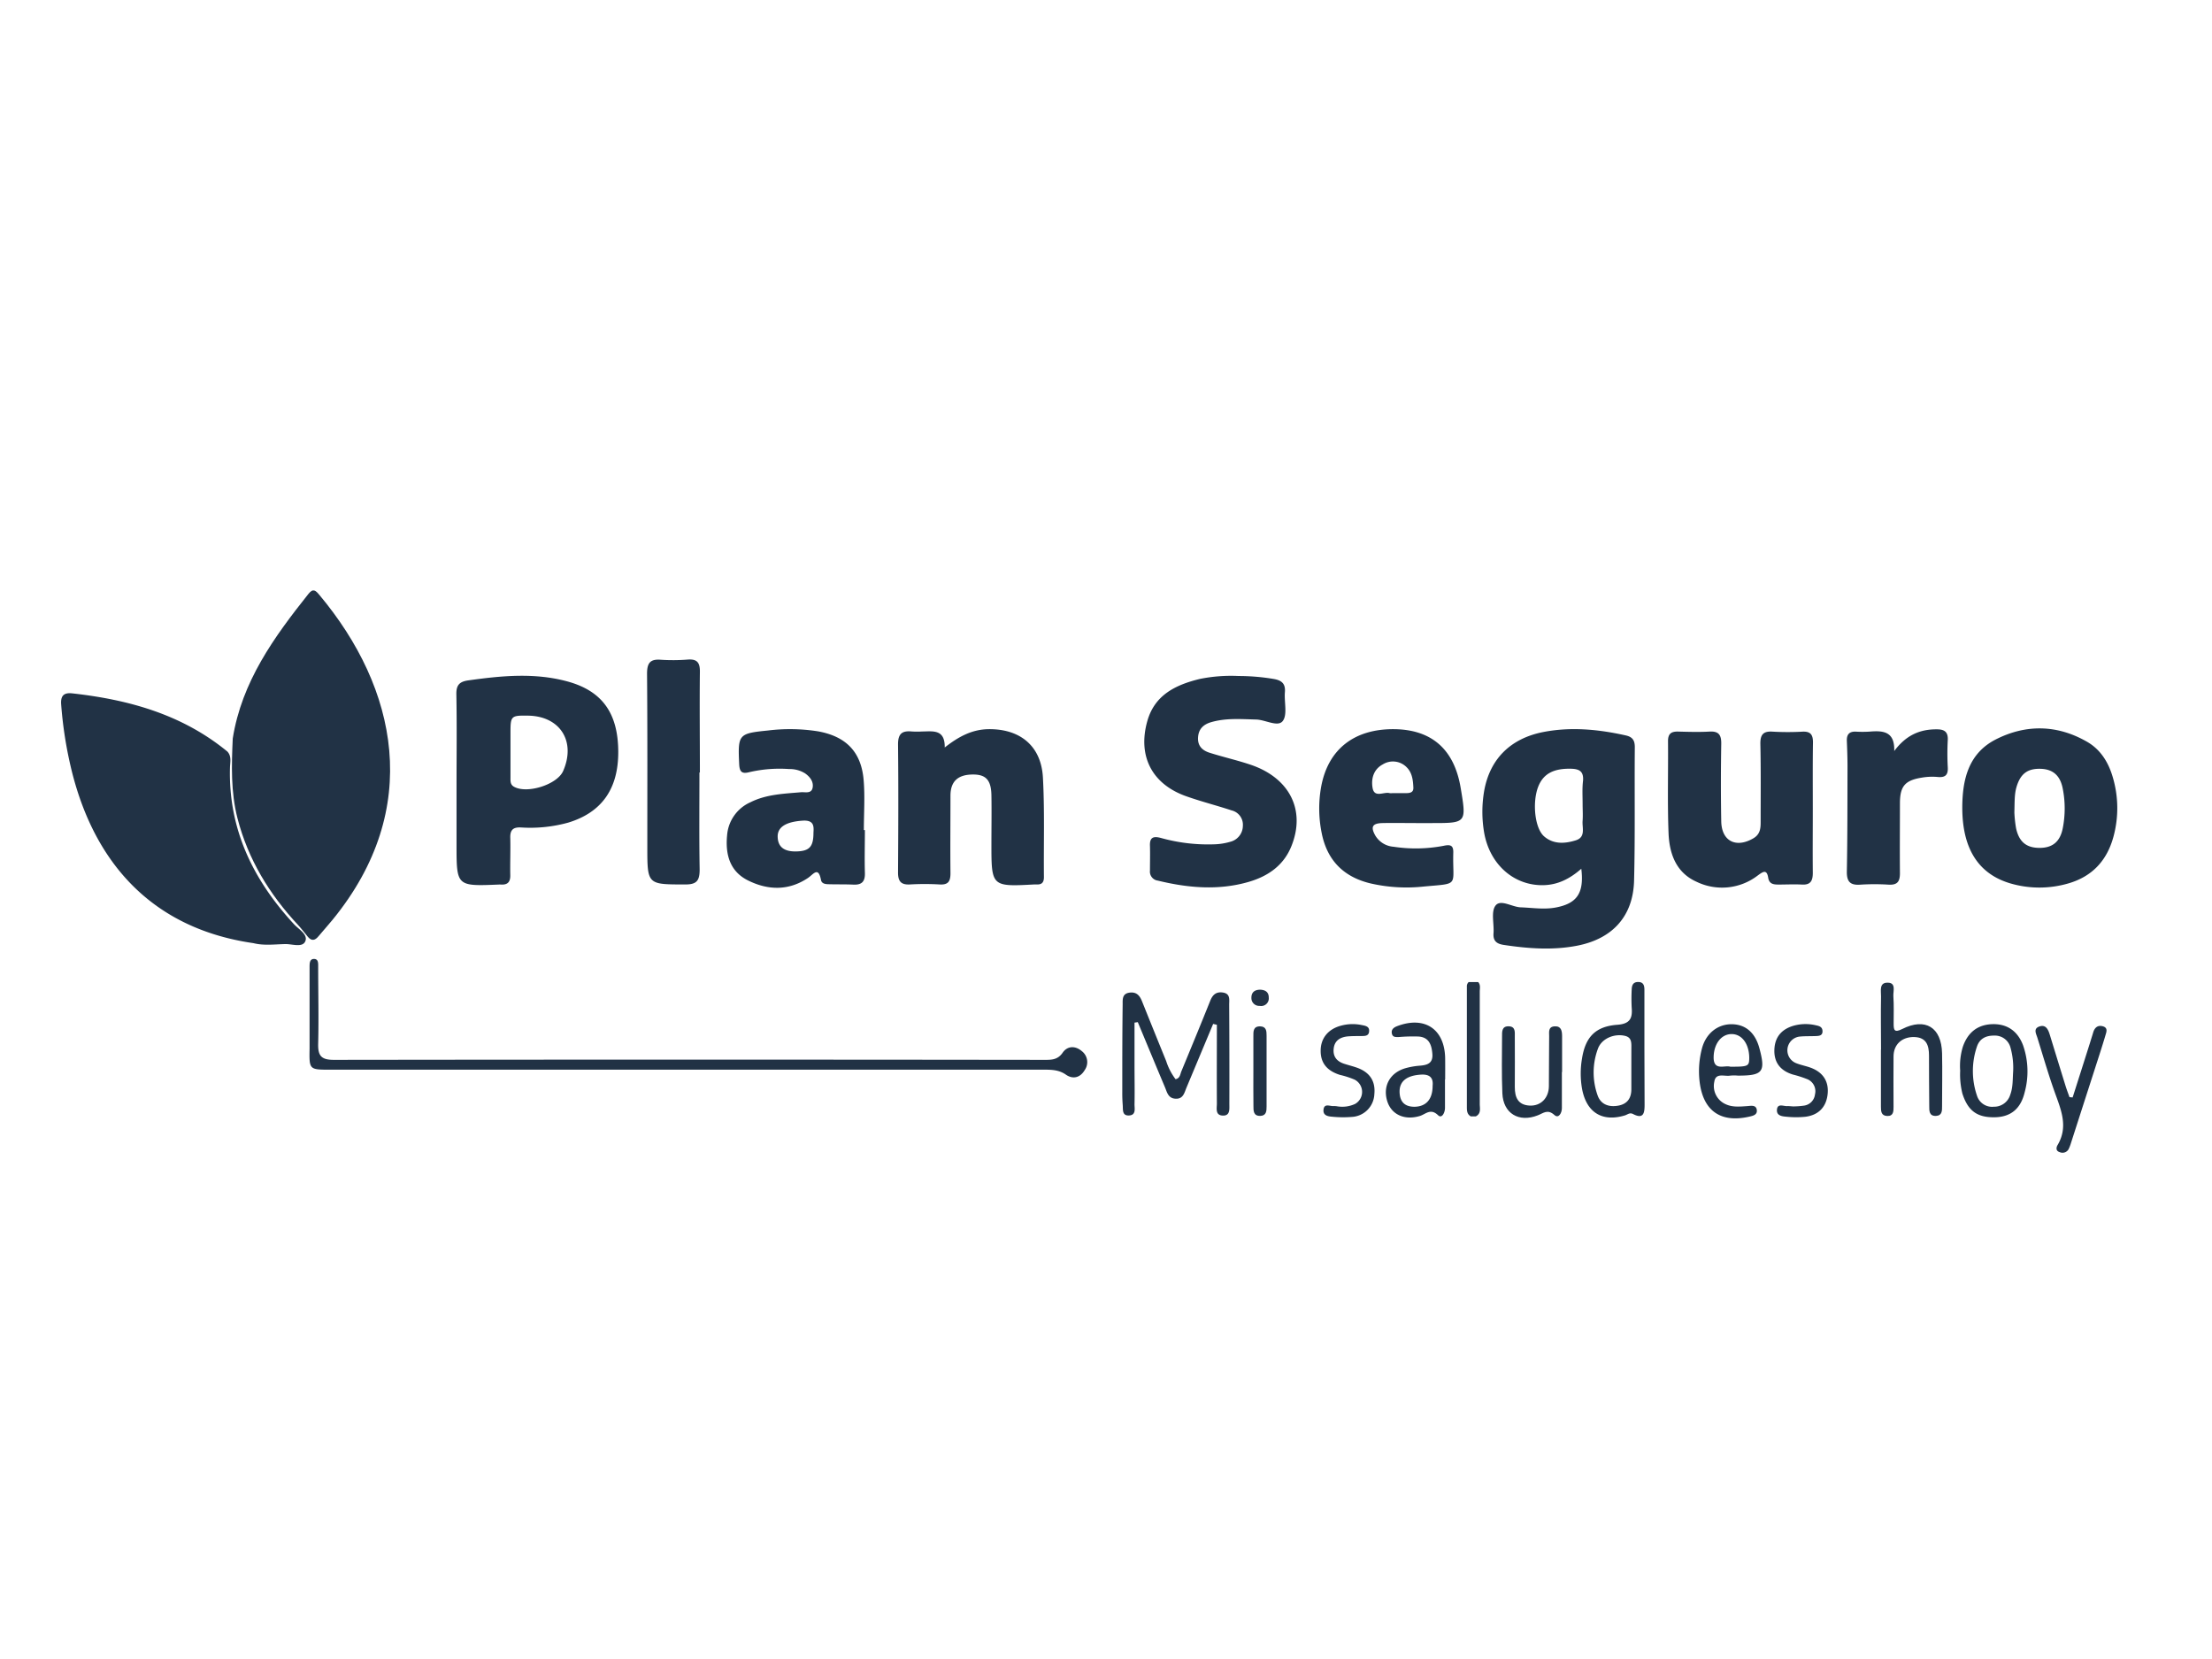
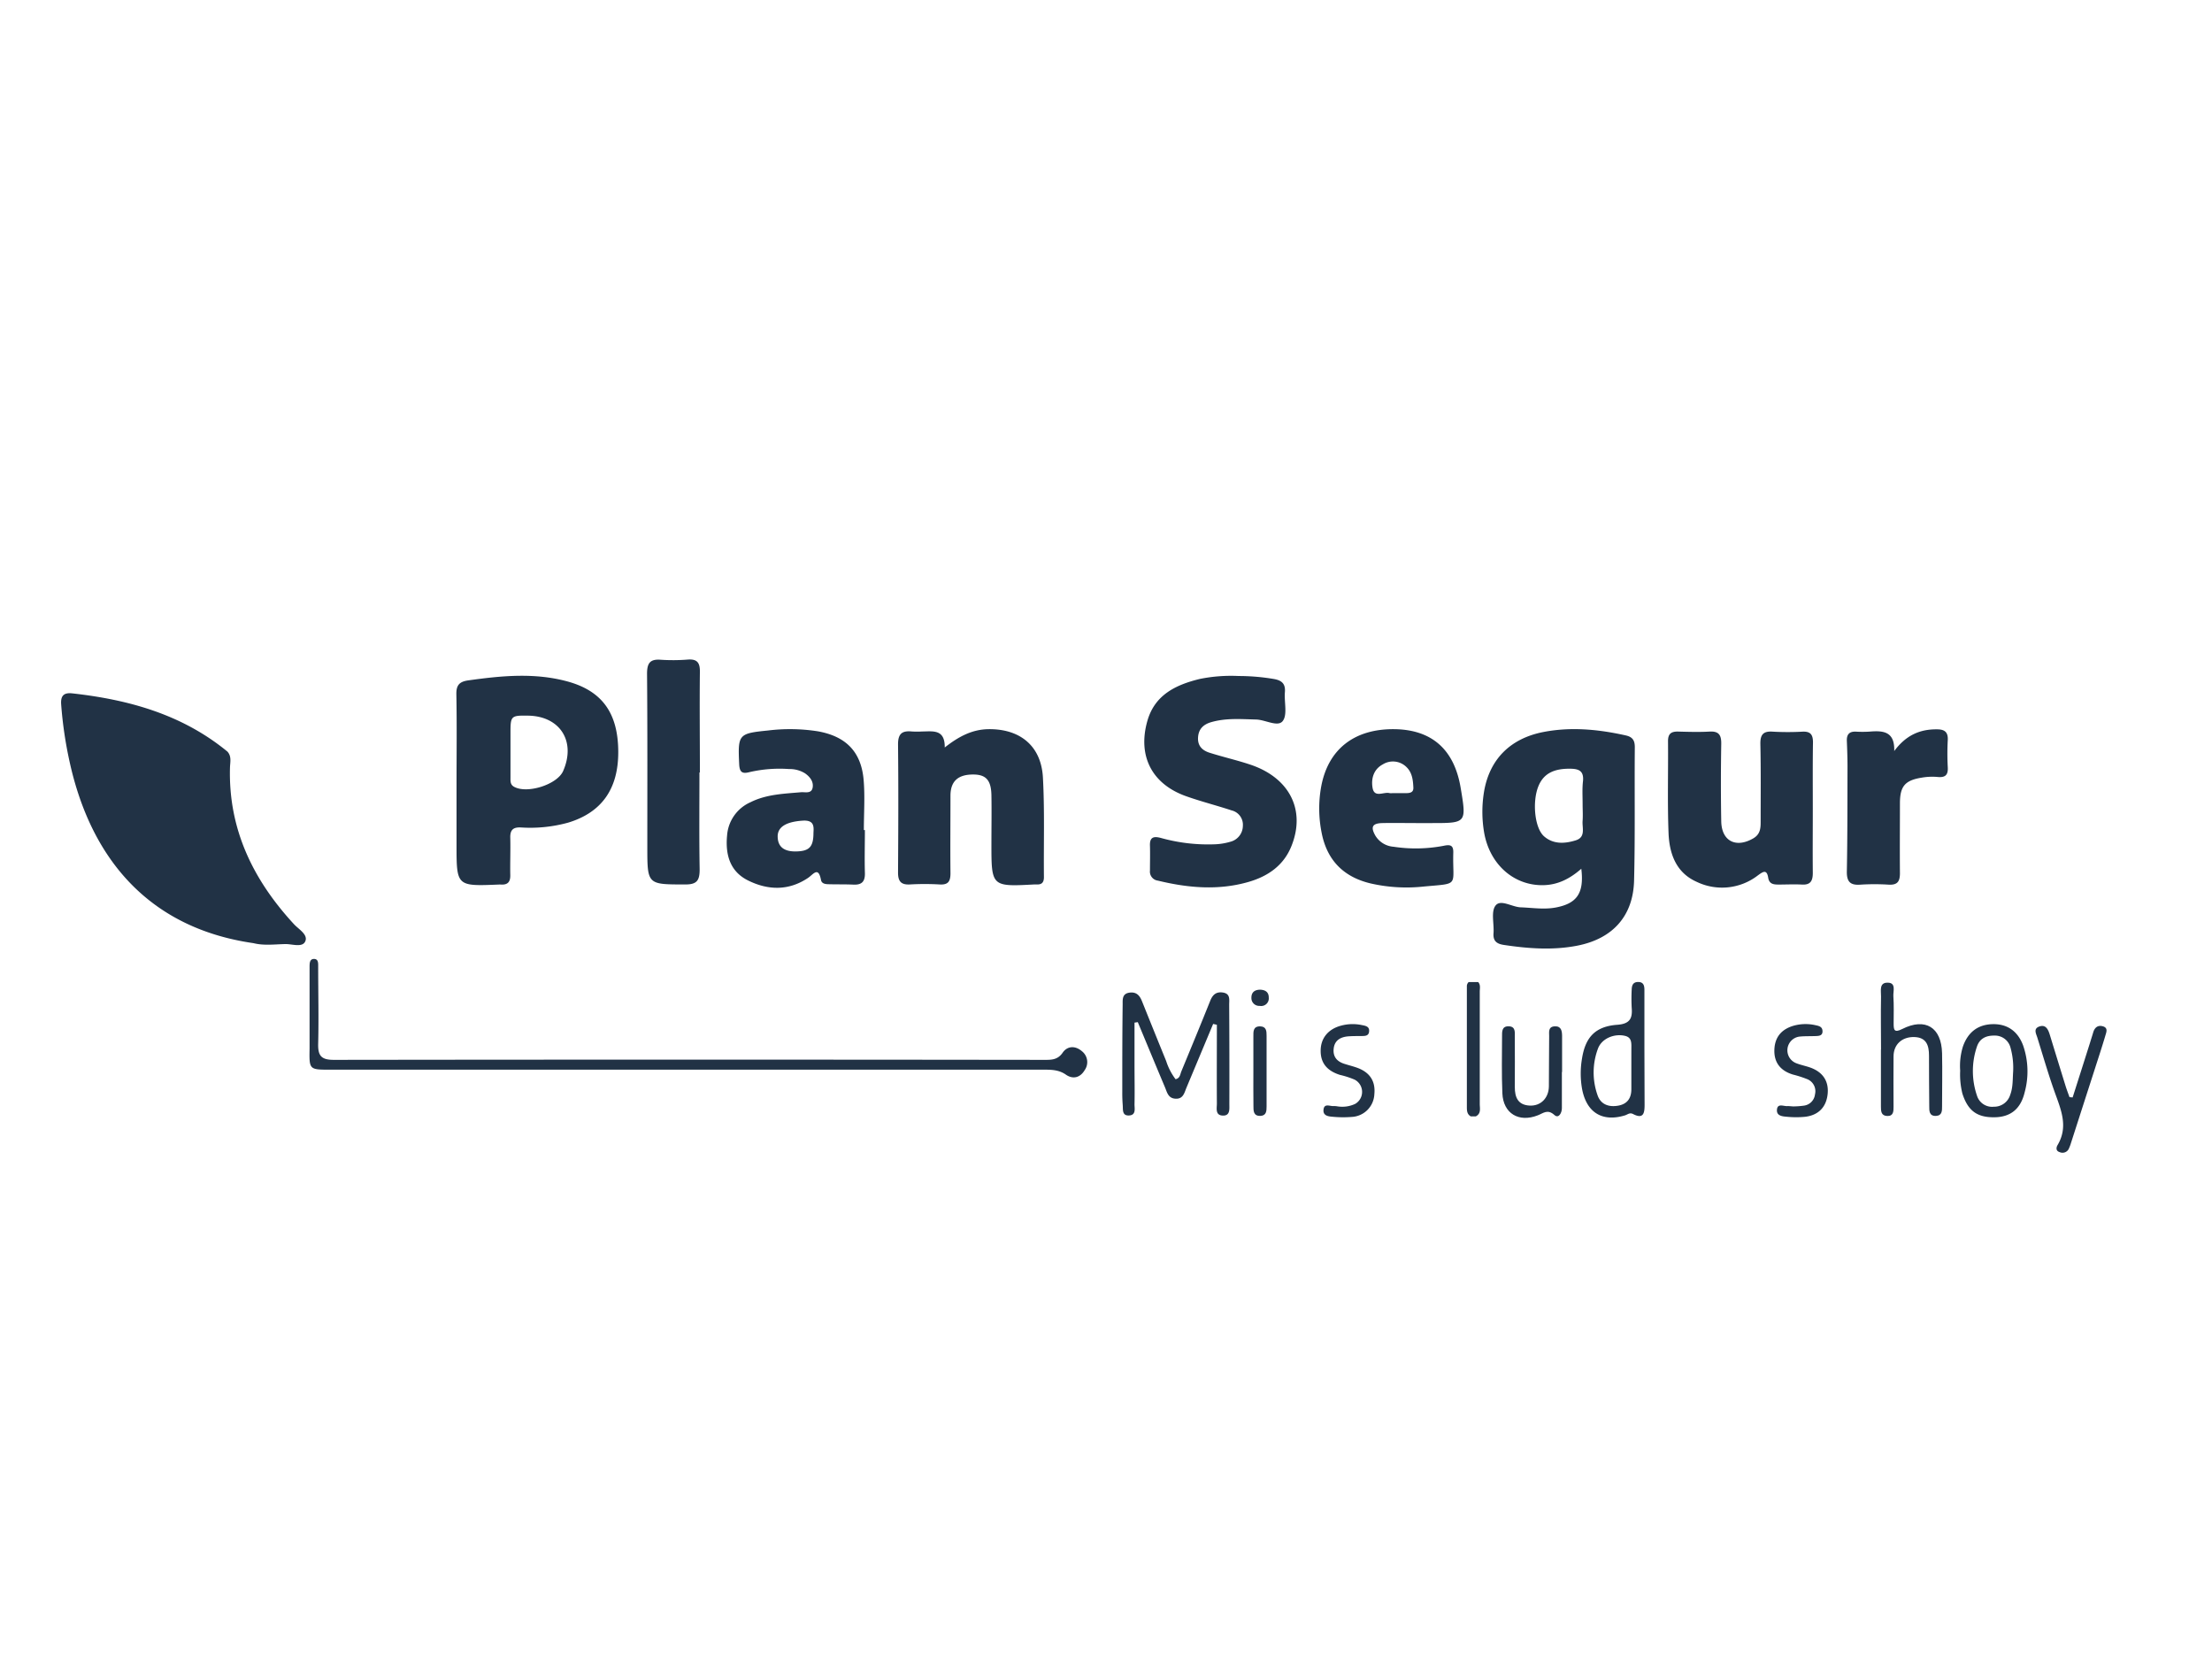
<svg xmlns="http://www.w3.org/2000/svg" id="Layer_1" data-name="Layer 1" viewBox="0 0 640 480">
  <defs>
    <style>.cls-1{fill:#213245;}</style>
  </defs>
  <path class="cls-1" d="M73.31,272.88c-29.88-4.32-46.91-24-53.16-52.42a116.72,116.72,0,0,1-2.45-16.64c-.18-2.45.68-3.48,3.19-3.21,16.4,1.82,31.85,6.12,44.9,16.84,1.28,1.38.79,3.09.75,4.65-.48,17.81,6.69,32.48,18.5,45.28,1.38,1.5,4.11,3,3.3,4.94s-3.79.79-5.77.83C79.49,273.21,76.37,273.65,73.31,272.88Z" />
  <path class="cls-1" d="M358.37,195.59a61.63,61.63,0,0,1,10,.83c2.33.37,3.61,1.26,3.39,3.85-.24,2.85.79,6.5-.62,8.34s-5-.36-7.7-.43c-4.36-.11-8.71-.48-13,.76-2.28.66-3.68,2-3.81,4.47s1.31,3.74,3.34,4.38c3.92,1.25,7.95,2.15,11.84,3.46,11.27,3.79,16,13.08,11.88,23.45-2.23,5.69-6.83,8.84-12.43,10.46-8.74,2.53-17.53,1.75-26.26-.37a2.63,2.63,0,0,1-2.28-2.91c0-2.37.07-4.74,0-7.11-.12-2.54,1-2.91,3.22-2.31a50.67,50.67,0,0,0,15.55,1.82,18.05,18.05,0,0,0,4.4-.71,4.8,4.8,0,0,0,3.71-4.63,4.26,4.26,0,0,0-3.27-4.47c-4.26-1.41-8.62-2.51-12.86-4-10.08-3.44-14.4-11.62-11.51-21.85,2.15-7.61,8.27-10.5,15.22-12.19A45.59,45.59,0,0,1,358.37,195.59Z" />
  <path class="cls-1" d="M524.5,233.83c0,6.24-.06,12.48,0,18.71,0,2.31-.64,3.54-3.17,3.39-2.24-.12-4.49,0-6.74,0-1.44,0-2.71-.14-3-2-.42-2.55-1.55-1.69-3-.64a16.93,16.93,0,0,1-17.71,1.84c-6-2.67-7.9-8.22-8.12-14.15-.34-8.85-.07-17.72-.15-26.57,0-2.2,1-2.8,3-2.74,3,.08,6,.17,9,0,2.7-.16,3.43,1,3.4,3.5-.12,7.48-.14,15,0,22.46.1,5.74,4.25,7.83,9.24,4.95,2-1.15,2.17-2.84,2.16-4.77,0-7.49.08-15-.08-22.46-.06-2.75.77-3.87,3.61-3.66a77.28,77.28,0,0,0,8.61,0c2.31-.1,3,.89,3,3.1C524.45,221.1,524.5,227.46,524.5,233.83Z" />
  <path class="cls-1" d="M273.34,216.27c4.12-3.24,8-5.25,12.74-5.3,9.11-.08,15.18,4.89,15.67,14,.52,9.58.19,19.2.29,28.8,0,1.68-.73,2.23-2.26,2.12h-.37c-12.57.68-12.57.68-12.56-11.9,0-4.61.08-9.23,0-13.84-.07-4.42-1.57-6.07-5.31-6.06-4.4,0-6.53,2-6.54,6.1,0,7.48-.08,15,0,22.44,0,2.36-.61,3.42-3.15,3.27a74.78,74.78,0,0,0-8.6,0c-2.65.14-3.44-1-3.42-3.54.08-12.34.13-24.69,0-37,0-3.06,1.14-4,4-3.72a24.86,24.86,0,0,0,3,0C269.92,211.62,273.42,210.91,273.34,216.27Z" />
  <path class="cls-1" d="M202.37,223.52c0,9.35-.1,18.7.06,28,0,3.12-.7,4.4-4.14,4.38-11,0-11,.09-11-10.86,0-16.7.06-33.4-.08-50.1,0-3.09.87-4.3,4-4.05a54.14,54.14,0,0,0,7.85-.06c2.65-.18,3.46.92,3.44,3.48-.11,9.72,0,19.44,0,29.16Z" />
  <path class="cls-1" d="M548.06,217.3c3.39-4.57,7.41-6.34,12.39-6.28,2.15,0,3.22.77,3.1,3.09a71.06,71.06,0,0,0,0,7.86c.15,2.4-.85,3.06-3.08,2.82A17.68,17.68,0,0,0,556,225c-4.87.78-6.29,2.52-6.29,7.46,0,6.73-.06,13.47,0,20.21,0,2.38-.74,3.42-3.23,3.29a64.57,64.57,0,0,0-8.23,0c-2.92.21-3.95-.85-3.9-3.82.19-10.1.16-20.2.19-30.31,0-2.49-.09-5-.19-7.48-.07-1.89.74-2.76,2.67-2.66a33.33,33.33,0,0,0,3.74,0C544.68,211.36,548.25,211.46,548.06,217.3Z" />
  <path class="cls-1" d="M89.57,293.22c0-4.49,0-9,0-13.47,0-1,0-2.33,1.32-2.3s1.16,1.41,1.17,2.37c0,7.36.18,14.73,0,22.08-.1,3.49.8,4.76,4.55,4.75q102.64-.13,205.29,0c2.11,0,4.06.12,5.57-2.09,1.39-2,3.68-2.05,5.59-.39a4,4,0,0,1,.78,5.44c-1.31,2.22-3.42,2.73-5.44,1.32s-4.16-1.44-6.41-1.44q-103.2,0-206.42,0c-6.13,0-6.11,0-6-6.14,0-3.37,0-6.74,0-10.11Z" />
  <path class="cls-1" d="M351,296.25q-3.86,9.24-7.73,18.48c-.61,1.48-.94,3.25-3.11,3.16s-2.48-1.83-3.09-3.29c-2.65-6.28-5.25-12.57-7.87-18.86l-.95.14v12.45c0,3.74.08,7.48,0,11.22,0,1.25.48,3.08-1.58,3.19s-1.73-1.7-1.83-3-.14-2.49-.13-3.74c0-8.47,0-16.94.11-25.42,0-1.45-.15-3.1,2-3.38,2-.27,2.94.84,3.6,2.5q3.48,8.67,7,17.32a17.37,17.37,0,0,0,2.71,5.23c1.32-.29,1.32-1.44,1.68-2.29,2.81-6.8,5.62-13.59,8.35-20.41.7-1.75,1.72-2.67,3.67-2.38,2.21.34,1.81,2.1,1.81,3.5q.09,14.4.05,28.79c0,1.43.27,3.41-1.94,3.31s-1.66-2.15-1.67-3.51c-.05-7.59,0-15.17,0-22.76Z" />
  <path class="cls-1" d="M544.24,303.66c0-5.12-.1-10.23,0-15.34.05-1.52-.67-4.11,2-4,2.41.06,1.48,2.46,1.57,3.89.17,2.61.09,5.23.08,7.85,0,1.84.08,2.88,2.49,1.66,6.67-3.37,11.34-.49,11.52,7,.11,5.11,0,10.22,0,15.34,0,1.23.05,2.7-1.71,2.8-2.06.12-2-1.48-2-2.86-.05-4.86-.06-9.72-.07-14.59,0-2.91-.73-5.27-4.26-5.36s-6,2.12-6,5.61c-.06,4.86,0,9.73,0,14.59,0,1.24,0,2.7-1.82,2.64s-1.82-1.46-1.83-2.71c0-5.49,0-11,0-16.46Z" />
  <path class="cls-1" d="M599.68,317.52q2.54-7.95,5.06-15.92c.3-1,.6-1.91.88-2.86.41-1.41,1.3-2.2,2.77-1.81,1.67.46,1,1.8.73,2.79-.92,3.11-1.94,6.19-2.93,9.28q-3.51,10.88-7,21.73a11.8,11.8,0,0,1-.67,1.74,2,2,0,0,1-2.58.88c-1.25-.37-1-1.46-.56-2.15,3.09-5.31.9-10.2-.9-15.24s-3.37-10.45-5-15.7c-.33-1.1-1.23-2.57.45-3.22,1.92-.74,2.64.73,3.12,2.28q2.3,7.51,4.62,15c.33,1.05.73,2.08,1.1,3.12Z" />
  <path class="cls-1" d="M451.9,310.17c0,3.49,0,7,0,10.46,0,1.38-.93,3.07-2.13,2-2-1.82-3.18-.57-4.84.07-5.51,2.16-10-.56-10.25-6.37-.23-5.47-.11-11-.09-16.44,0-1.34-.12-3,1.92-2.95s1.76,1.74,1.77,3c.05,4.85,0,9.71,0,14.57,0,3,.91,5.19,4.3,5.37,3.18.16,5.51-2.15,5.56-5.55.07-4.86,0-9.72.08-14.58,0-1.15-.32-2.69,1.59-2.8s2.13,1.33,2.15,2.76c0,3.49,0,7,0,10.46Z" />
  <path class="cls-1" d="M387,320.11a8.77,8.77,0,0,0,5.11-.73,4,4,0,0,0-.16-7,25,25,0,0,0-4.26-1.38c-3.43-1.08-5.61-3.17-5.58-7,0-3.62,2.19-6.26,5.87-7.24a12.88,12.88,0,0,1,5.92-.2c1.11.23,2.4.35,2.22,1.93-.15,1.35-1.33,1.24-2.32,1.27-1.25,0-2.5,0-3.74.09-2.18.19-3.9,1.12-4.18,3.5s.94,3.78,3.12,4.46c1.19.38,2.4.68,3.57,1.09,3.77,1.33,5.45,3.92,5.07,7.71a6.88,6.88,0,0,1-6.51,6.55,31.65,31.65,0,0,1-5.59-.05c-1.22-.09-2.77-.3-2.61-2,.18-2,1.86-1,2.95-1.09A5.42,5.42,0,0,1,387,320.11Z" />
  <path class="cls-1" d="M518.8,320.12a23.26,23.26,0,0,0,3.16-.23,3.69,3.69,0,0,0,3.17-3.25,3.76,3.76,0,0,0-2.13-4.36,32.1,32.1,0,0,0-4.26-1.38c-3.53-1.08-5.48-3.41-5.36-7.15s2.13-6,5.64-7a12.88,12.88,0,0,1,6.29-.12c1,.21,2,.43,2,1.78s-1.2,1.33-2.19,1.36c-1.49.05-3,0-4.48.15a4,4,0,0,0-.88,7.72c1.28.5,2.64.76,3.93,1.21,3.74,1.31,5.49,4,5.1,7.71s-2.6,6.09-6.49,6.56a26.88,26.88,0,0,1-5.23,0c-1.31-.11-3.12-.21-2.94-2.09s1.9-.93,3-1C517.49,320,517.87,320.06,518.8,320.12Z" />
  <path class="cls-1" d="M427,323l-1.46,0c-1-.55-1.13-1.51-1.13-2.54q0-17.48,0-35a1.66,1.66,0,0,1,.52-1.32l2.75,0c.77.84.45,1.88.46,2.84q0,16.19,0,32.36C428.13,320.65,428.61,322.17,427,323Z" />
-   <path class="cls-1" d="M92.38,172.1c-1-1.19-1.76-2-3.13-.28-10,12.56-19.31,25.44-21.91,41.86h0c-.34,7.73-.59,15.43,1.37,23.06,3.07,11.91,9.23,22,17.54,30.9,1,1.09,1.9,2.29,2.85,3.44h0c1.1,1.29,2.08,1,3.05-.19,1.36-1.62,2.78-3.19,4.12-4.83C122.45,234,115,199.09,92.38,172.1Z" />
  <path class="cls-1" d="M362.64,309.91c0-3.36,0-6.72,0-10.07,0-1.34-.12-2.94,2-2.88,1.78.05,1.82,1.43,1.82,2.68q0,10.26,0,20.51c0,1.27-.05,2.65-1.8,2.71-2.05.06-2-1.52-2-2.88C362.61,316.62,362.64,313.26,362.64,309.91Z" />
  <path class="cls-1" d="M364.62,286.35c1.58.06,2.48.78,2.47,2.28a2.2,2.2,0,0,1-2.61,2.4,2.25,2.25,0,0,1-2.41-2.3C362.05,287,363.13,286.35,364.62,286.35Z" />
  <path class="cls-1" d="M473,216.16c0-1.94-.65-2.94-2.61-3.38-7.88-1.76-15.81-2.53-23.78-1-9.72,1.87-15.68,8-17.24,17.33a35.59,35.59,0,0,0,0,11.56c1.55,9.43,8.71,15.71,17.37,15.43,4-.13,7.42-1.8,10.78-4.74.86,7.09-1.28,10.07-7.45,11.22-3.37.62-6.71.06-10.07-.06-2.55-.09-5.85-2.44-7.31-.49-1.35,1.79-.36,5.26-.57,8-.17,2.29,1,3.07,3,3.37,7.07,1.06,14.15,1.59,21.24.21,10.2-2,16.17-8.52,16.43-18.86C473.11,241.87,472.89,229,473,216.16ZM457.9,232.6h0c0,1.61.11,3.24,0,4.84-.19,2.05,1,4.77-2,5.7s-6.39,1.25-9.15-1.16-3.46-10.06-1.64-14.51c1.5-3.67,4.51-5.17,9.45-5.05,2.45.06,3.68.81,3.46,3.49C457.75,228.12,457.9,230.37,457.9,232.6Z" />
  <path class="cls-1" d="M164.13,197.15c-9.48-2.57-19-1.64-28.6-.3-2.61.36-3.55,1.37-3.49,4.07.16,8.48.06,17,.05,25.44v18c0,12.07,0,12.07,12.15,11.57a6.26,6.26,0,0,1,.75,0c1.89.1,2.68-.75,2.65-2.67-.07-3.62.09-7.24,0-10.85-.07-2.27.81-3.12,3.08-3a41.27,41.27,0,0,0,13.71-1.41c9.68-2.95,14.51-9.78,14.45-20.56C178.82,206.32,174.22,199.89,164.13,197.15Zm-1.2,25.94c-1.72,3.92-10.44,6.68-14.23,4.53-1.09-.62-1-1.63-1-2.6,0-2.5,0-5,0-7.49,0-1.87,0-3.74,0-5.61,0-4.79.18-4.94,5.12-4.86C162.06,207.21,166.69,214.52,162.93,223.09Z" />
-   <path class="cls-1" d="M611.25,224.73c-1.24-4.19-3.49-7.83-7.31-10.06-8.63-5-17.69-5.19-26.46-.75-8,4.07-9.75,11.74-9.73,20,.07,11.72,4.72,19,14,21.7a29.88,29.88,0,0,0,16.61,0c7-2,11.27-6.67,13.13-13.54A31.42,31.42,0,0,0,611.25,224.73Zm-14.43,14.9c-.77,3.93-3,5.7-6.73,5.69s-5.9-1.68-6.77-5.64a34.81,34.81,0,0,1-.5-4.62c.09-3.06,0-5.18.59-7.26,1.12-3.89,3.18-5.47,7-5.36s5.71,2.22,6.39,5.65A29.68,29.68,0,0,1,596.82,239.63Z" />
  <path class="cls-1" d="M250.24,240.17h-.3c0-4.86.35-9.75-.07-14.57-.72-8.13-5.15-12.54-13.18-14a52,52,0,0,0-14.53-.24c-8.52.85-8.69,1.12-8.29,9.75.11,2.22.79,2.86,2.93,2.3a38.77,38.77,0,0,1,11.52-.9,8.35,8.35,0,0,1,4.63,1.26c1.41,1,2.46,2.36,2.18,4.07-.32,1.92-2.19,1.27-3.4,1.38-5,.44-10,.59-14.59,2.89a11.41,11.41,0,0,0-6.77,9.6c-.53,5.51.79,10.38,6,13,5.79,2.89,11.77,3.08,17.4-.69,1.56-1.05,3-3.44,3.77.58.23,1.2,1.47,1.22,2.46,1.24,2.25.06,4.5,0,6.74.1,2.54.16,3.6-.79,3.5-3.43C250.12,248.4,250.24,244.28,250.24,240.17Zm-14.88.76c0,4.19-1.24,5.38-5.24,5.42-2.84,0-5-1-5.11-4.14-.14-3,2.55-4.46,7.23-4.77C235.62,237.21,235.46,239.22,235.36,240.93Z" />
  <path class="cls-1" d="M400,238.14c3.25-.07,6.49,0,9.74,0h4.49c10.09,0,10.09,0,8.39-10.17-1.86-11.16-8.38-16.89-19.28-17-11.52-.09-19.08,5.81-21.08,16.62a35.53,35.53,0,0,0,.14,13.4c1.55,7.91,6.35,12.77,14.19,14.62a46.45,46.45,0,0,0,15.27.9c10.69-1,8.35.09,8.62-9.8.06-2.12-.81-2.42-2.76-2a42.9,42.9,0,0,1-14.52.28,6.72,6.72,0,0,1-5.24-3.17C396.48,239.25,397.05,238.2,400,238.14Zm-2.88-10.23c-.45-2.67.34-5.35,2.95-6.74A5.56,5.56,0,0,1,407,222c1.59,1.58,1.84,3.74,1.93,5.89.06,1.41-1,1.56-2,1.59-1.37,0-2.74,0-4.1,0v0a2.68,2.68,0,0,1-.75,0C400.38,229,397.63,231,397.12,227.91Z" />
  <path class="cls-1" d="M475.78,303.58q0-8.22,0-16.42c0-.25,0-.5,0-.75,0-1.2-.24-2.28-1.78-2.29s-1.87,1-1.9,2.22a50.7,50.7,0,0,0,0,5.23c.27,3.1-.55,4.67-4.15,4.93-6.37.46-9.27,3.59-10.24,9.85a25.71,25.71,0,0,0,0,8.53c1.23,6.93,5.78,9.84,12.42,7.84.79-.23,1.37-.91,2.38-.39,3.08,1.6,3.32-.43,3.32-2.71ZM472,309.19h0c0,2,0,4,0,5.95,0,2.6-1.17,4.27-3.75,4.75-2.76.51-5.14-.33-6.05-3.07a19.7,19.7,0,0,1,.16-13.48c1.12-2.92,4.76-4.36,7.81-3.63,1.6.38,1.82,1.48,1.84,2.78C472,304.72,472,307,472,309.19Z" />
  <path class="cls-1" d="M585.35,302.48c-1.55-4.16-4.6-6.25-8.8-6.16s-7.12,2.24-8.61,6.45a19.08,19.08,0,0,0-.8,7,22.91,22.91,0,0,0,.64,6.64c1.6,4.95,4.22,6.93,9.33,6.85,4.59-.07,7.52-2.38,8.68-7.19A22.92,22.92,0,0,0,585.35,302.48Zm-3.72,14.25a4.85,4.85,0,0,1-4.76,3.48A4.58,4.58,0,0,1,572,317a21.92,21.92,0,0,1,0-14.22c.79-2.29,2.59-3.18,5-3.15a4.64,4.64,0,0,1,4.7,3.49,21.74,21.74,0,0,1,.76,7C582.31,312.34,582.43,314.59,581.63,316.73Z" />
-   <path class="cls-1" d="M418.13,306.29c-.09-8.5-5.88-12.42-13.85-9.41-1.06.4-1.81,1-1.57,2.16s1.21,1,2.11,1a47.65,47.65,0,0,1,5.6-.14c3,.2,3.78,2.35,4,4.94.26,2.81-1.44,3.33-3.67,3.5a21.44,21.44,0,0,0-4.06.71c-4.53,1.29-6.67,5.18-5.32,9.55,1.2,3.88,5,5.62,9.43,4.29,1.71-.52,3.09-2.34,5.28-.22,1.11,1.07,2-.76,2-2.13,0-2.74,0-5.49,0-8.23h.05C418.14,310.28,418.15,308.28,418.13,306.29Zm-3.63,7.87c0,3.92-1.9,6-5.24,6.06-3,0-4.29-1.61-4.32-4.4,0-3.07,2.18-4.65,6.19-4.9C413.84,310.76,414.73,312,414.5,314.16Z" />
-   <path class="cls-1" d="M500.6,311.21a11.94,11.94,0,0,1,2.24,0c7.21,0,8.05-1.07,6.21-7.92-1.21-4.5-4-6.93-8.05-6.95s-7.43,2.68-8.57,7a25.76,25.76,0,0,0-.68,9.62c1,8.43,6.08,12,14.33,10.13,1.12-.25,2.44-.53,2.21-2s-1.68-1.14-2.75-1.06c-2.11.14-4.26.38-6.25-.55A5.74,5.74,0,0,1,496,313C496.39,310.26,498.94,311.51,500.6,311.21Zm-4.79-5.44c.09-3.8,2.24-6.59,5.22-6.58s5,2.85,5.08,6.73c0,2.59-.22,2.72-5.48,2.71C499,308.11,495.71,310,495.81,305.77Z" />
</svg>